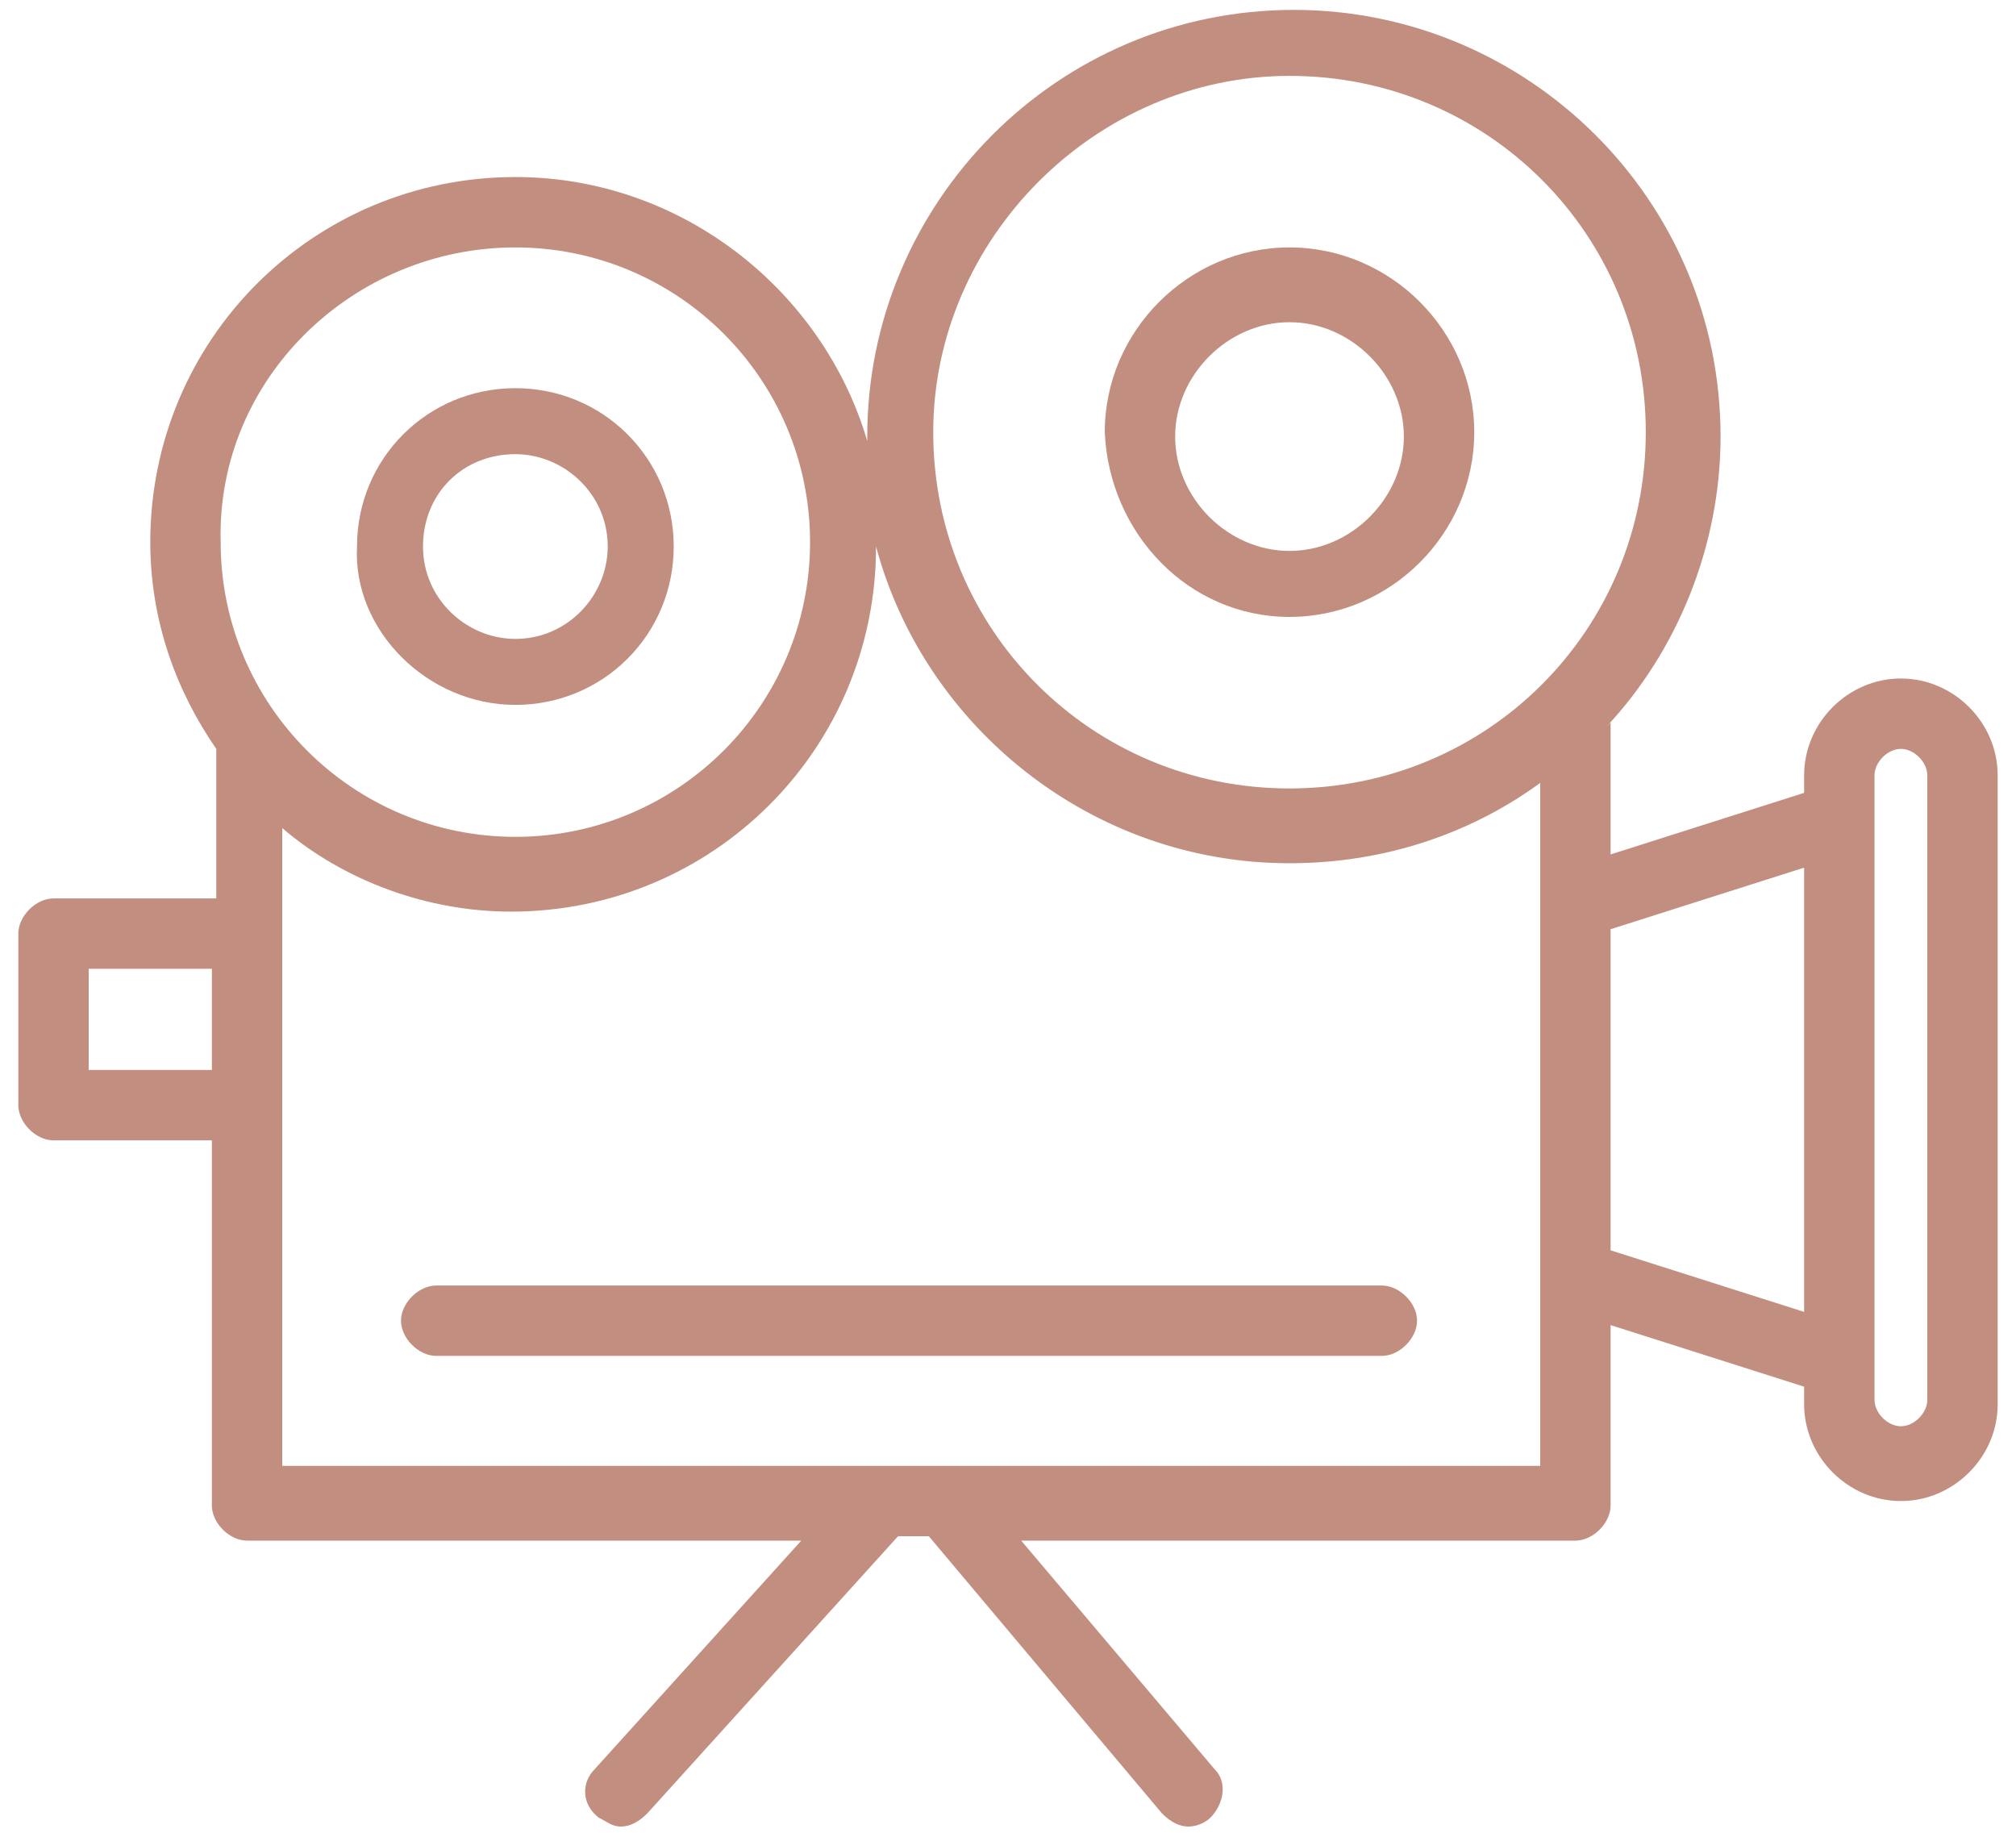
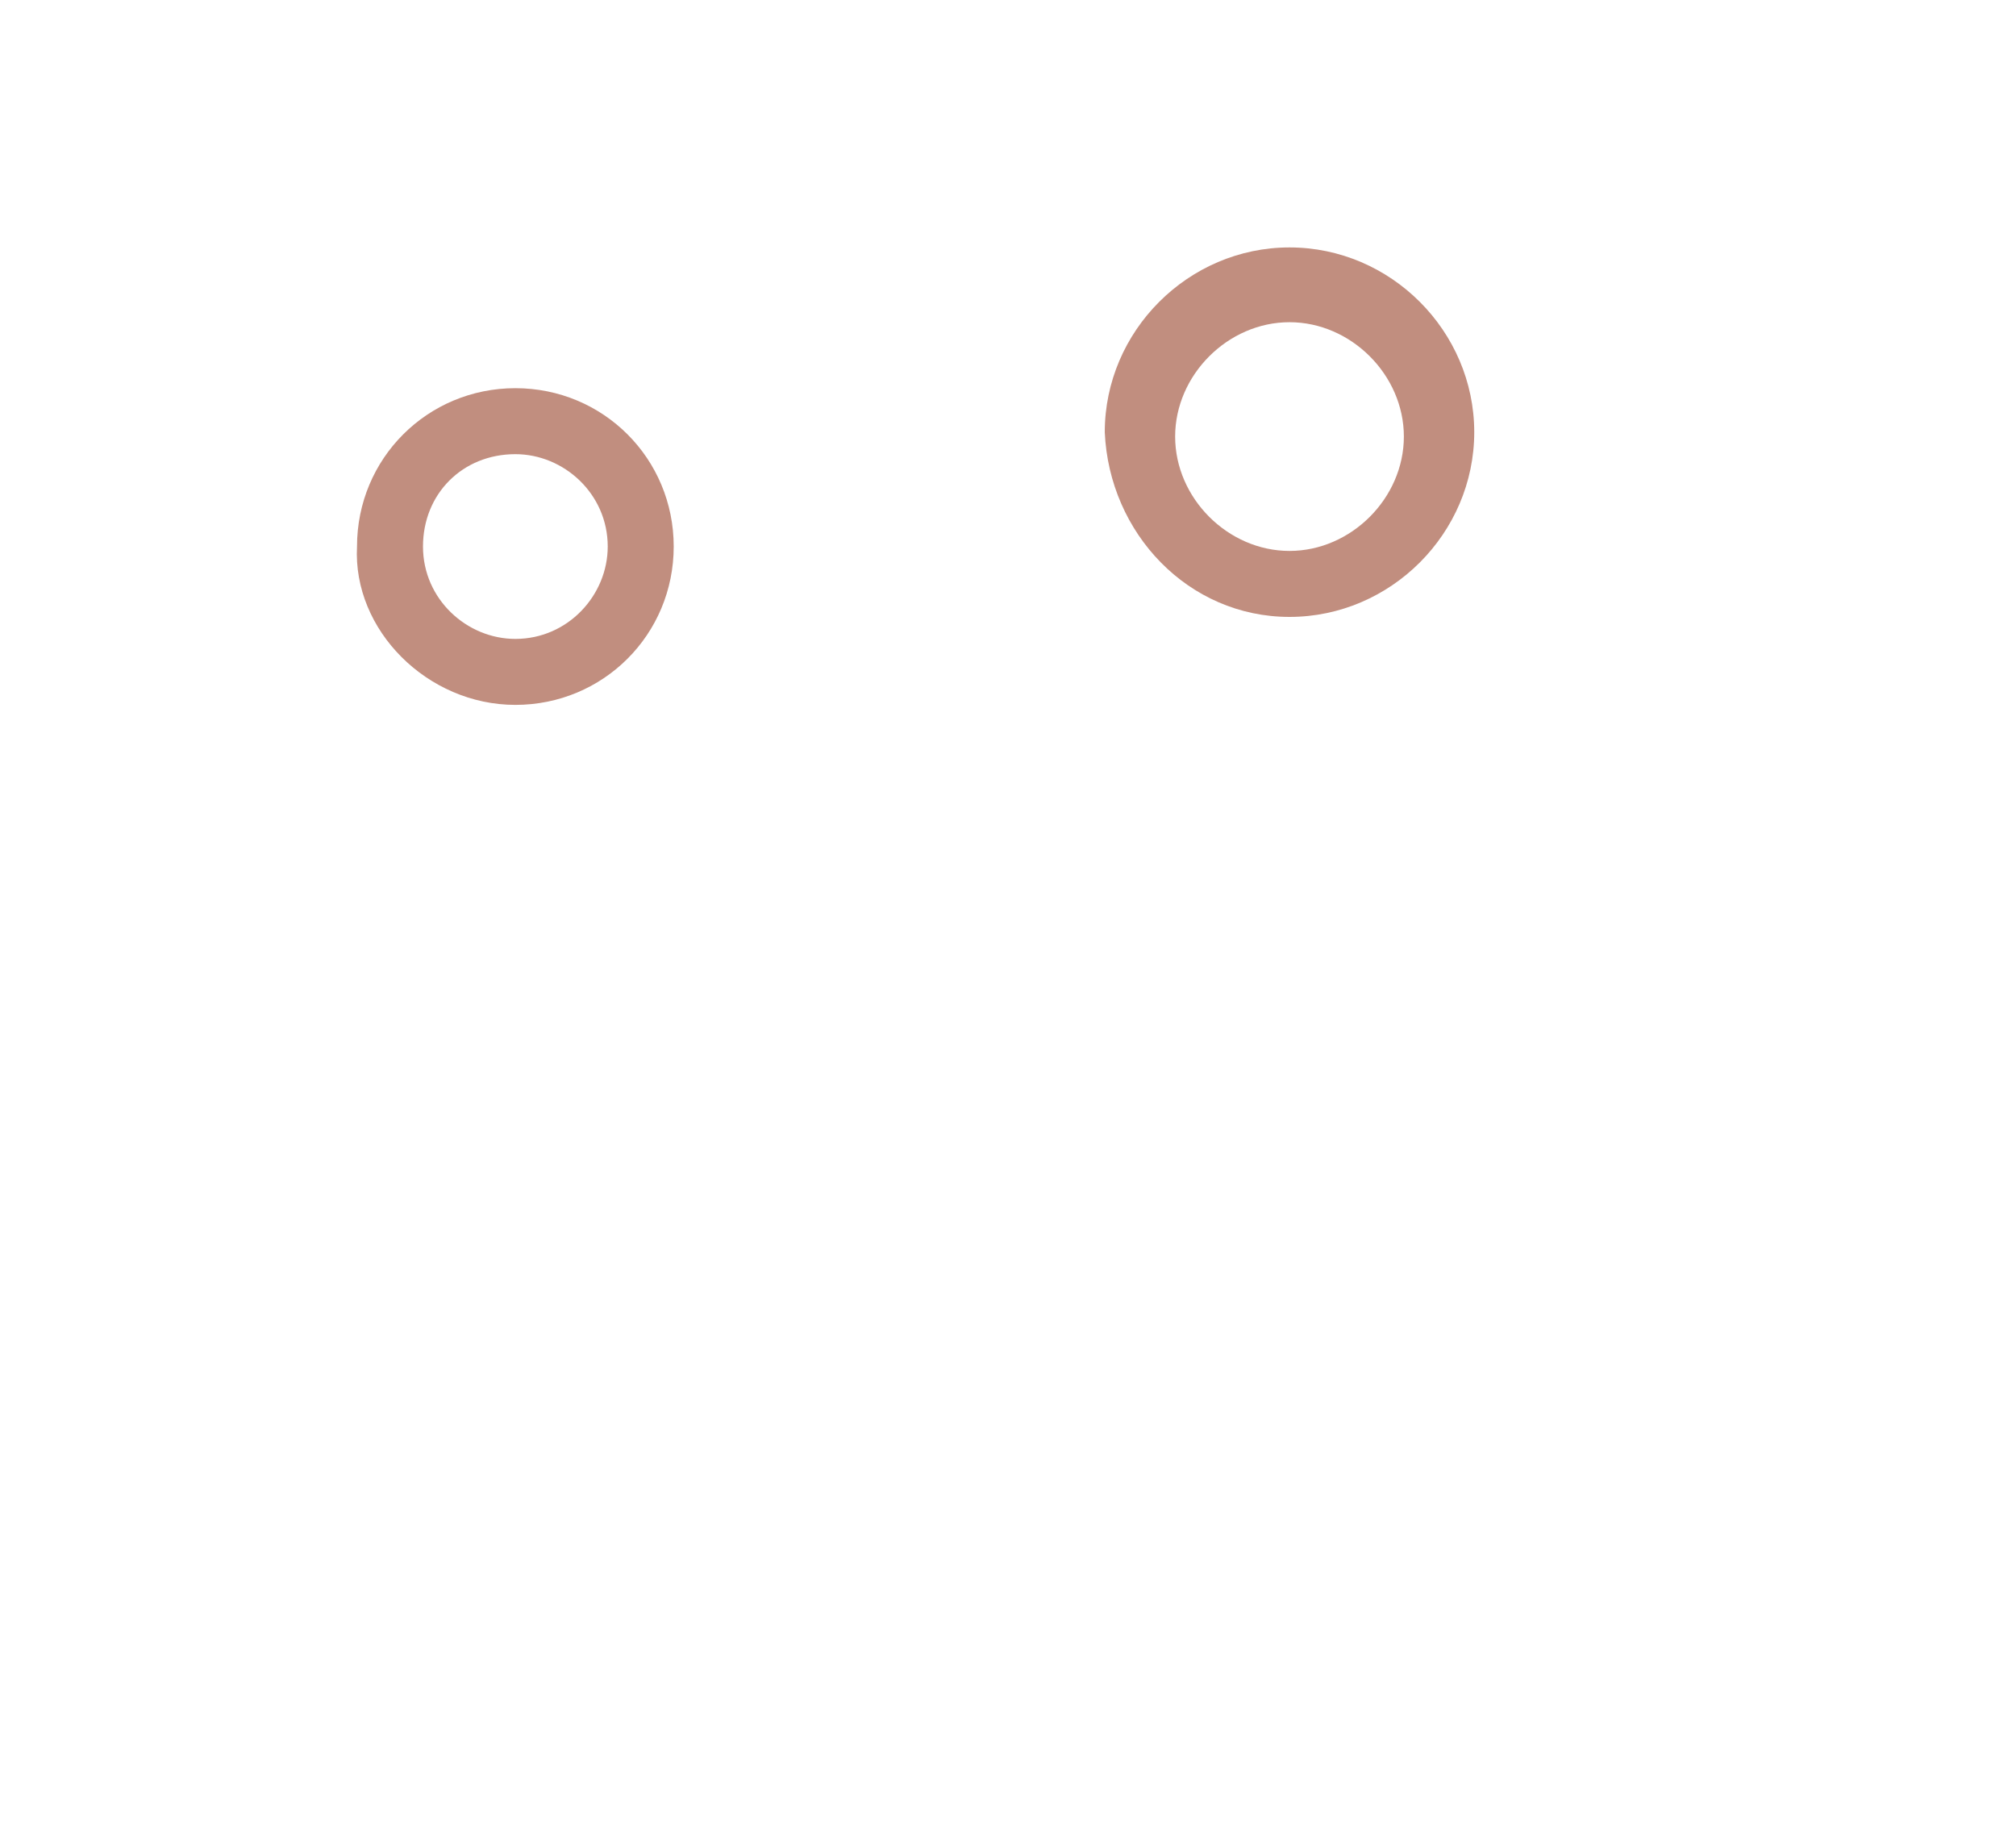
<svg xmlns="http://www.w3.org/2000/svg" version="1.1" id="레이어_1" x="0px" y="0px" viewBox="0 0 55 50" style="enable-background:new 0 0 55 50;" xml:space="preserve">
  <style type="text/css">
	.st0{fill:#C18E7F;}
</style>
  <g>
    <path class="st0" d="M14.06,19.23c2.4,0,4.32-1.92,4.32-4.32s-1.92-4.32-4.32-4.32s-4.32,1.92-4.32,4.32   C9.62,17.19,11.66,19.23,14.06,19.23z M14.06,12.39c1.32,0,2.52,1.08,2.52,2.52c0,1.32-1.08,2.52-2.52,2.52   c-1.32,0-2.52-1.08-2.52-2.52C11.54,13.47,12.62,12.39,14.06,12.39z" />
    <path class="st0" d="M35.18,16.83c2.76,0,5.04-2.28,5.04-5.04s-2.28-5.04-5.04-5.04s-5.04,2.28-5.04,5.04   C30.26,14.55,32.42,16.83,35.18,16.83z M35.18,8.79c1.68,0,3.12,1.44,3.12,3.12s-1.44,3.12-3.12,3.12c-1.68,0-3.12-1.44-3.12-3.12   S33.5,8.79,35.18,8.79z" />
-     <path class="st0" d="M37.7,35.07H11.9c-0.48,0-0.96,0.48-0.96,0.96s0.48,0.96,0.96,0.96h25.8c0.48,0,0.96-0.48,0.96-0.96   S38.18,35.07,37.7,35.07z" />
-     <path class="st0" d="M51.86,18.51c-1.44,0-2.64,1.2-2.64,2.64v0.48l-5.28,1.68v-3.6l-0.12,0.12c1.92-2.04,3.12-4.92,3.12-7.92   c0-6.48-5.28-11.64-11.64-11.64c-6.48,0-11.64,5.28-11.64,11.64v0.12c-1.2-4.08-5.04-7.2-9.6-7.2c-5.52,0-9.96,4.44-9.96,9.96   c0,2.16,0.72,4.08,1.8,5.64l0,0v4.08H1.46c-0.48,0-0.96,0.48-0.96,0.96v4.68c0,0.48,0.48,0.96,0.96,0.96h4.32v9.96   c0,0.48,0.48,0.96,0.96,0.96h15.12l-5.64,6.24c-0.36,0.36-0.36,0.96,0.12,1.32c0.24,0.12,0.36,0.24,0.6,0.24s0.48-0.12,0.72-0.36   l6.84-7.56h0.84l6.36,7.56c0.24,0.24,0.48,0.36,0.72,0.36c0.24,0,0.48-0.12,0.6-0.24c0.36-0.36,0.48-0.96,0.12-1.32l-5.28-6.24   h15.12c0.48,0,0.96-0.48,0.96-0.96v-4.92l5.28,1.68v0.48c0,1.44,1.2,2.64,2.64,2.64c1.44,0,2.64-1.2,2.64-2.64V21.15   C54.5,19.71,53.3,18.51,51.86,18.51z M5.78,29.19H2.42v-2.76h3.36V29.19z M35.18,2.07c5.4,0,9.72,4.32,9.72,9.72   s-4.32,9.72-9.72,9.72s-9.72-4.32-9.72-9.72C25.46,6.51,29.9,2.07,35.18,2.07z M14.06,6.75c4.44,0,8.04,3.6,8.04,8.04   s-3.6,8.04-8.04,8.04s-8.04-3.6-8.04-8.04C5.9,10.35,9.62,6.75,14.06,6.75z M6.62,21.51l0.12,0.12   C6.74,21.63,6.74,21.51,6.62,21.51z M42.02,39.99H7.7v-17.4l0,0c1.68,1.44,3.96,2.28,6.24,2.28c5.52,0,9.96-4.44,9.96-9.96   c1.32,4.92,5.88,8.64,11.28,8.64c2.64,0,5.04-0.84,6.96-2.28c-0.12,0-0.12,0.12-0.12,0.12L42.02,39.99z M42.86,20.67   c0.12-0.12,0.24-0.24,0.36-0.24C43.1,20.43,42.98,20.55,42.86,20.67z M49.22,35.79l-5.28-1.68v-8.76l5.28-1.68V35.79z M52.58,38.19   c0,0.36-0.36,0.72-0.72,0.72c-0.36,0-0.72-0.36-0.72-0.72V21.15c0-0.36,0.36-0.72,0.72-0.72c0.36,0,0.72,0.36,0.72,0.72V38.19z" />
  </g>
</svg>